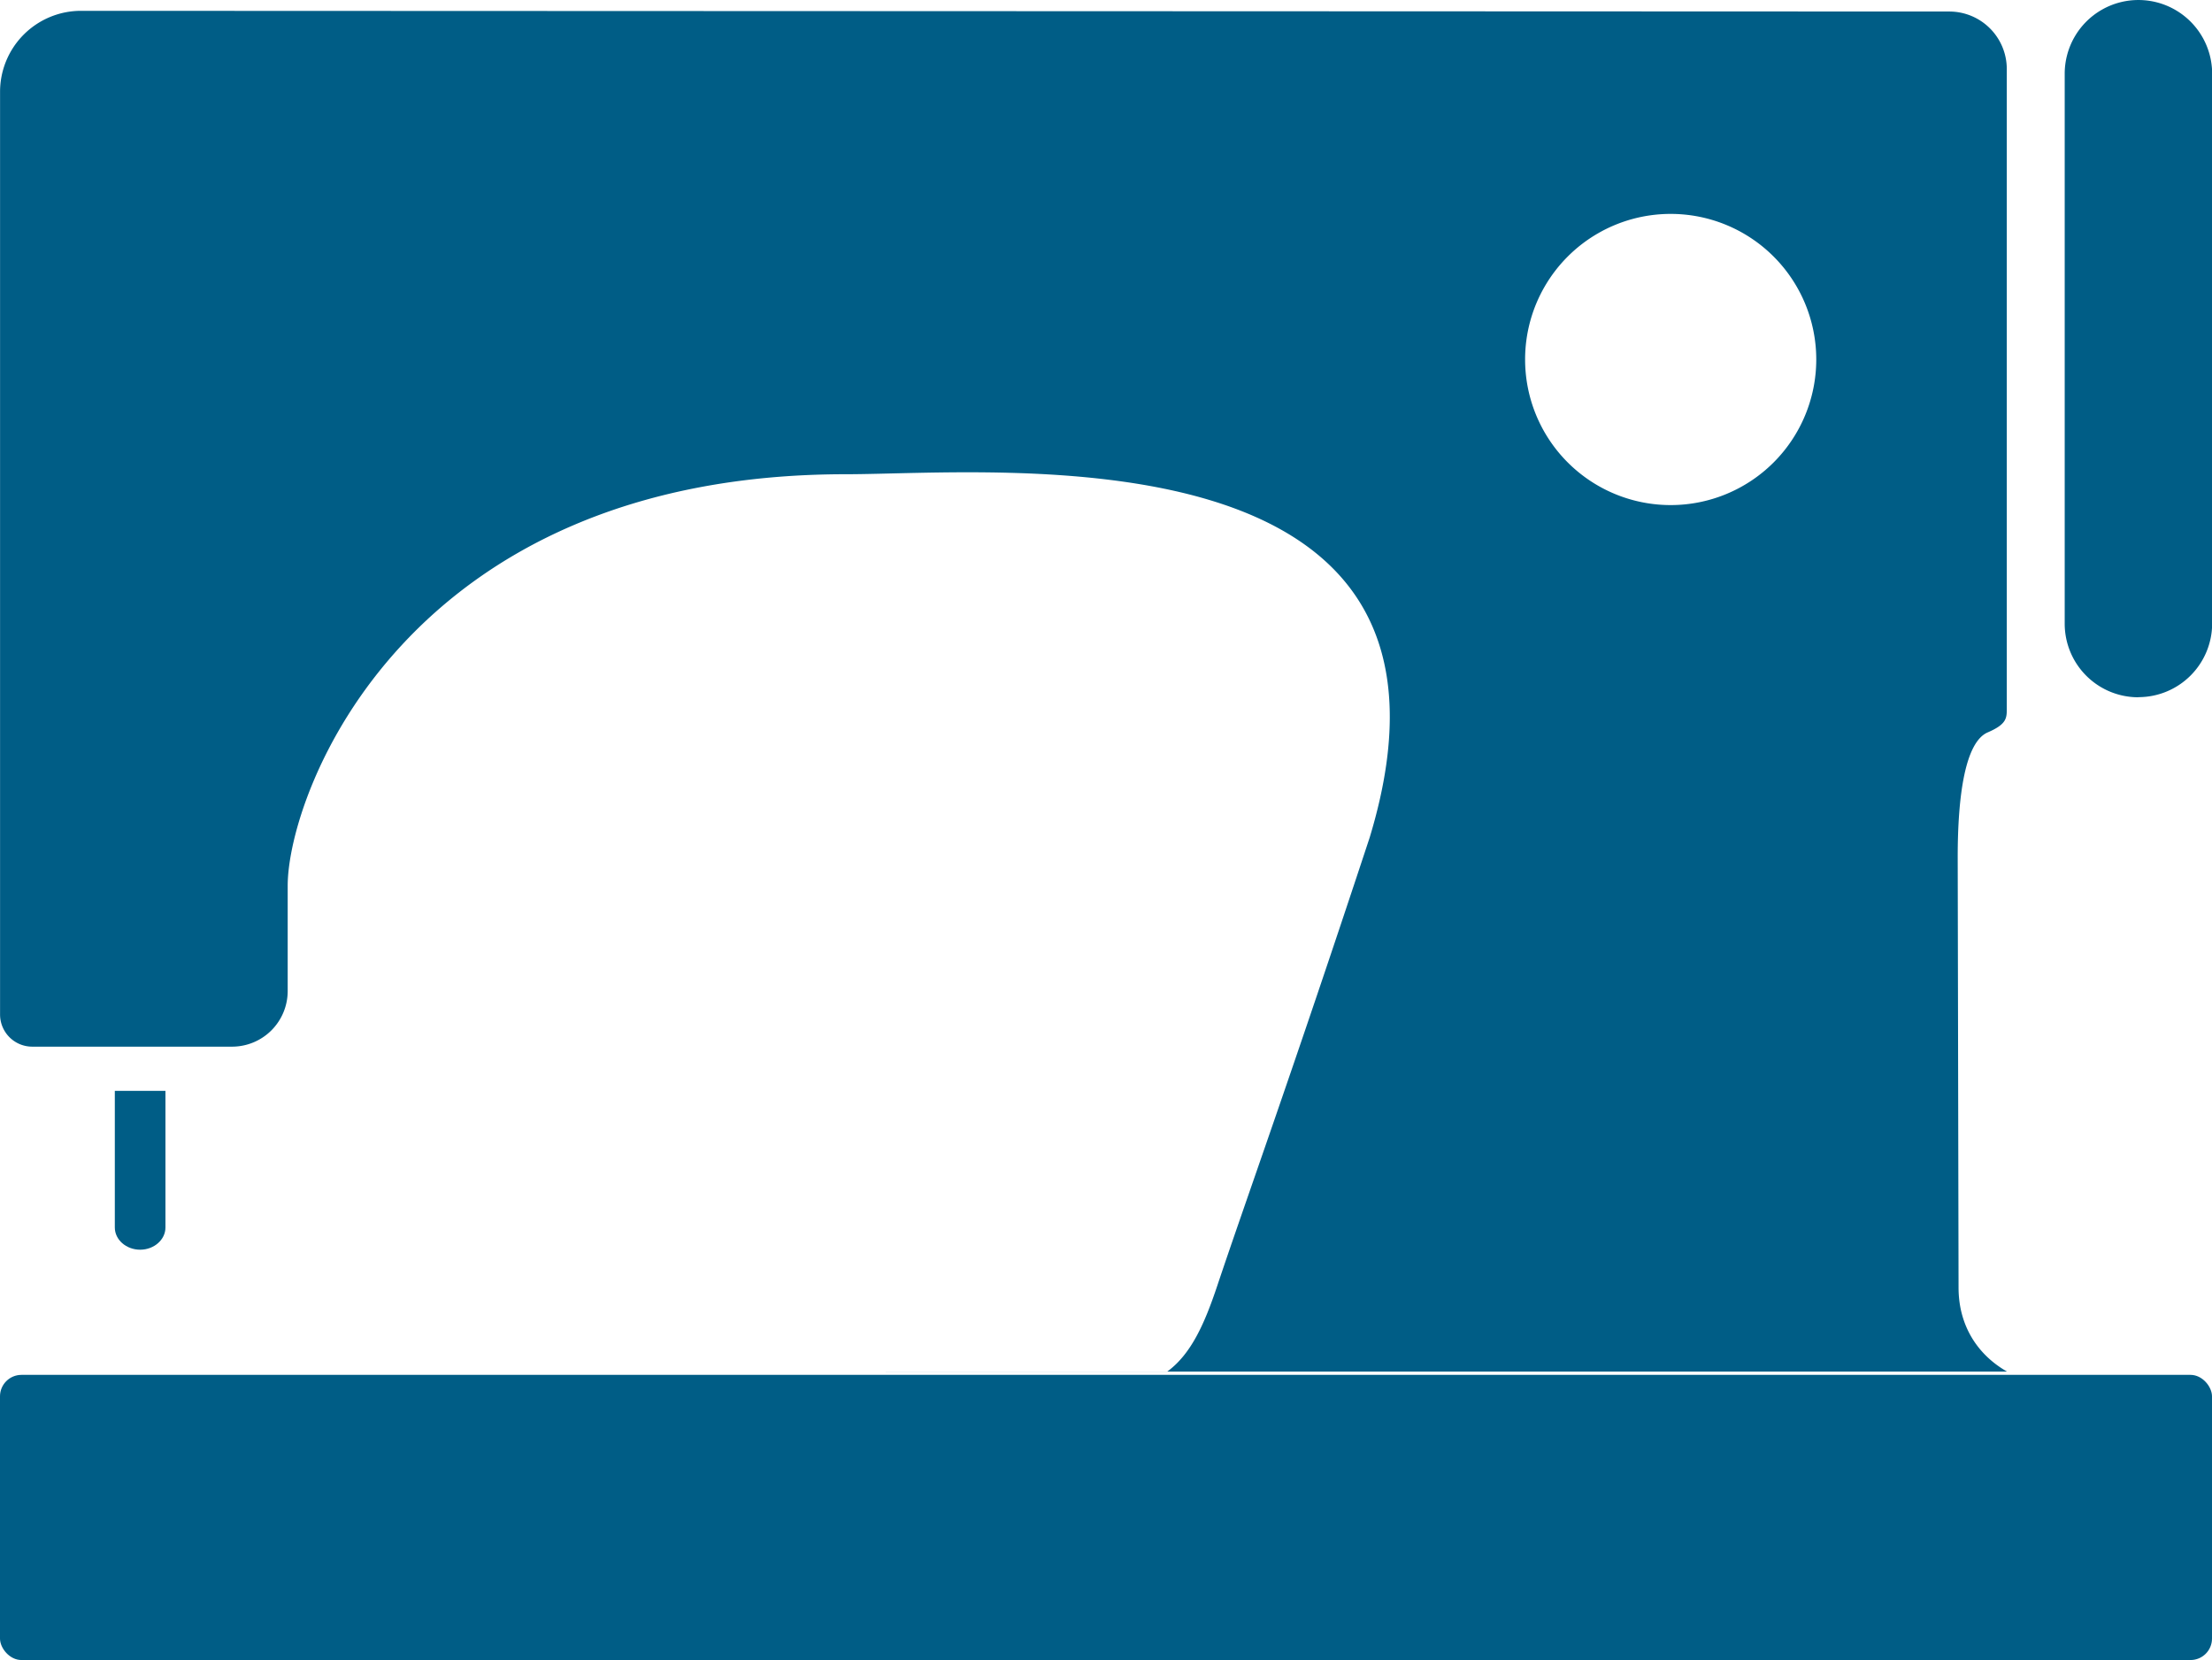
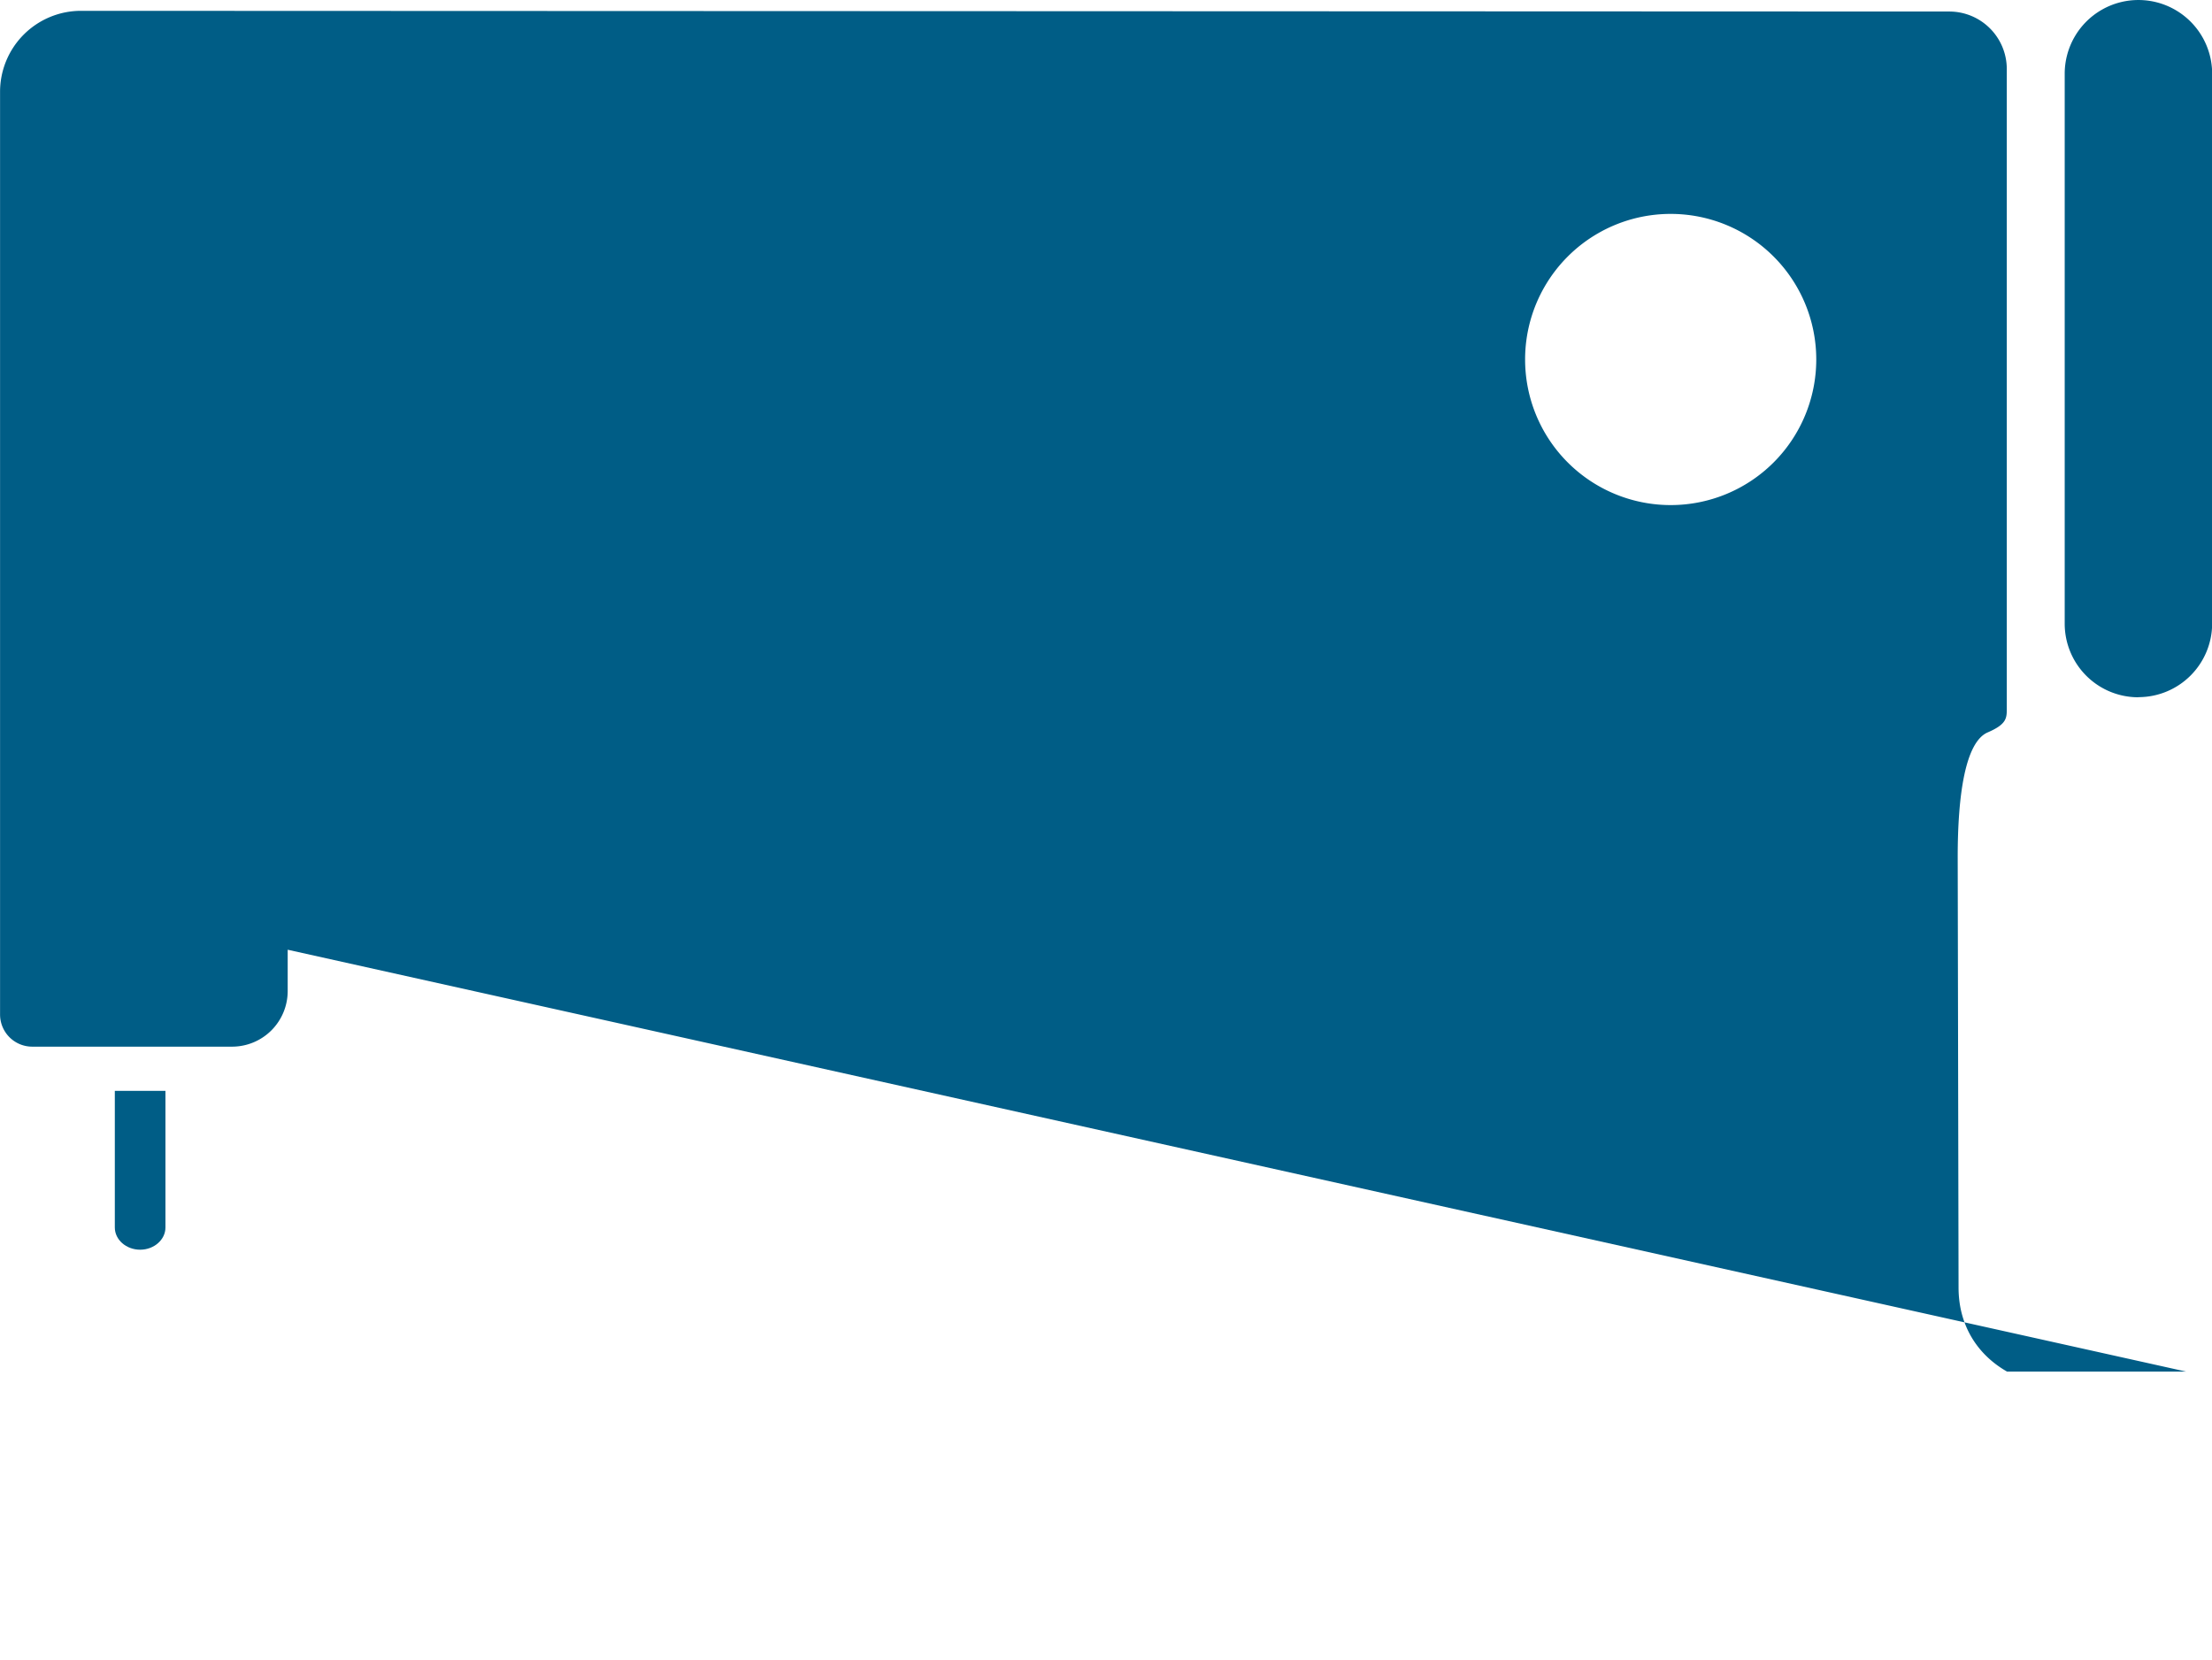
<svg xmlns="http://www.w3.org/2000/svg" id="Layer_1" data-name="Layer 1" viewBox="0 0 721.44 541.38">
  <defs>
    <style>.cls-1{fill:none;}.cls-2{fill:#005d86;}</style>
  </defs>
  <path class="cls-1" d="M370.86-2314.08" transform="translate(-237.22 -326.12)" />
  <path class="cls-1" d="M312.58-2111.77" transform="translate(-237.22 -326.12)" />
  <path class="cls-1" d="M312.58-1909.46" transform="translate(-237.22 -326.12)" />
  <path class="cls-1" d="M312.58-1707.15" transform="translate(-237.22 -326.12)" />
  <path class="cls-1" d="M312.58-1504.84" transform="translate(-237.22 -326.12)" />
  <path class="cls-1" d="M1645.9-2155.08" transform="translate(-237.22 -326.12)" />
  <path class="cls-1" d="M1704.18-1952.77" transform="translate(-237.22 -326.12)" />
  <path class="cls-1" d="M1704.18-1750.46" transform="translate(-237.22 -326.12)" />
  <path class="cls-1" d="M381.56,381.4" transform="translate(-237.22 -326.12)" />
-   <path class="cls-1" d="M381.56,583.71" transform="translate(-237.22 -326.12)" />
-   <path class="cls-1" d="M381.56,786" transform="translate(-237.22 -326.12)" />
  <path class="cls-1" d="M138.86-2401.08" transform="translate(-237.22 -326.12)" />
  <path class="cls-1" d="M80.58-2198.77" transform="translate(-237.22 -326.12)" />
  <path class="cls-1" d="M80.58-1996.46" transform="translate(-237.22 -326.12)" />
  <path class="cls-1" d="M80.58-1794.15" transform="translate(-237.22 -326.12)" />
  <path class="cls-1" d="M80.58-1591.84" transform="translate(-237.22 -326.12)" />
-   <path class="cls-1" d="M80.58-1389.53" transform="translate(-237.22 -326.12)" />
  <path class="cls-1" d="M1413.9-2242.08" transform="translate(-237.22 -326.12)" />
  <path class="cls-1" d="M1472.18-2039.77" transform="translate(-237.22 -326.12)" />
  <path class="cls-1" d="M1472.18-1837.46" transform="translate(-237.22 -326.12)" />
  <path class="cls-1" d="M1472.18-1635.15" transform="translate(-237.22 -326.12)" />
  <path class="cls-2" d="M457.27,484.56v1C457.29,485,457.27,484.56,457.27,484.56Z" transform="translate(-237.22 -326.12)" />
  <path class="cls-2" d="M934.62,553.52h0a24,24,0,0,1-24-24V350.17a24,24,0,1,1,48.09,0V529.48a24.05,24.05,0,0,1-24,24" transform="translate(-237.22 -326.12)" />
  <path class="cls-2" d="M274.67,681.88v44.56c0,4,3.72,7.24,8.26,7.24s8.25-3.27,8.25-7.24V681.88Z" transform="translate(-237.22 -326.12)" />
-   <path class="cls-2" d="M950.26,773.44H891.83C882.29,768,876,758.56,876,746l-.28-140.33c0-20.74,2.58-37.59,9.79-40.7,6.31-2.71,6.22-4.73,6.22-8V477.31l0-120.7v-8A18.75,18.75,0,0,0,873,329.88l-609.44-.23A26.41,26.41,0,0,0,237.24,356v301a10.49,10.49,0,0,0,10.47,10.46h65.2a18.14,18.14,0,0,0,18.14-18.13V615c0-29.89,38.1-134.22,182-134.22,49.53,0,211.85-16.47,170.89,118.47-25.8,78.18-40.85,119.65-49.72,146.22-4.14,12.39-8.52,22.24-16.28,27.94H237.22M782.11,395.88a47.48,47.48,0,1,1-47.48,47.48,47.47,47.47,0,0,1,47.48-47.48" transform="translate(-237.22 -326.12)" />
-   <rect class="cls-2" y="448.38" width="721.44" height="93" rx="7" />
+   <path class="cls-2" d="M950.26,773.44H891.83C882.29,768,876,758.56,876,746l-.28-140.33c0-20.74,2.58-37.59,9.79-40.7,6.31-2.71,6.22-4.73,6.22-8V477.31l0-120.7v-8A18.75,18.75,0,0,0,873,329.88l-609.44-.23A26.41,26.41,0,0,0,237.24,356v301a10.49,10.49,0,0,0,10.47,10.46h65.2a18.14,18.14,0,0,0,18.14-18.13V615H237.22M782.11,395.88a47.48,47.48,0,1,1-47.48,47.48,47.47,47.47,0,0,1,47.48-47.48" transform="translate(-237.22 -326.12)" />
</svg>